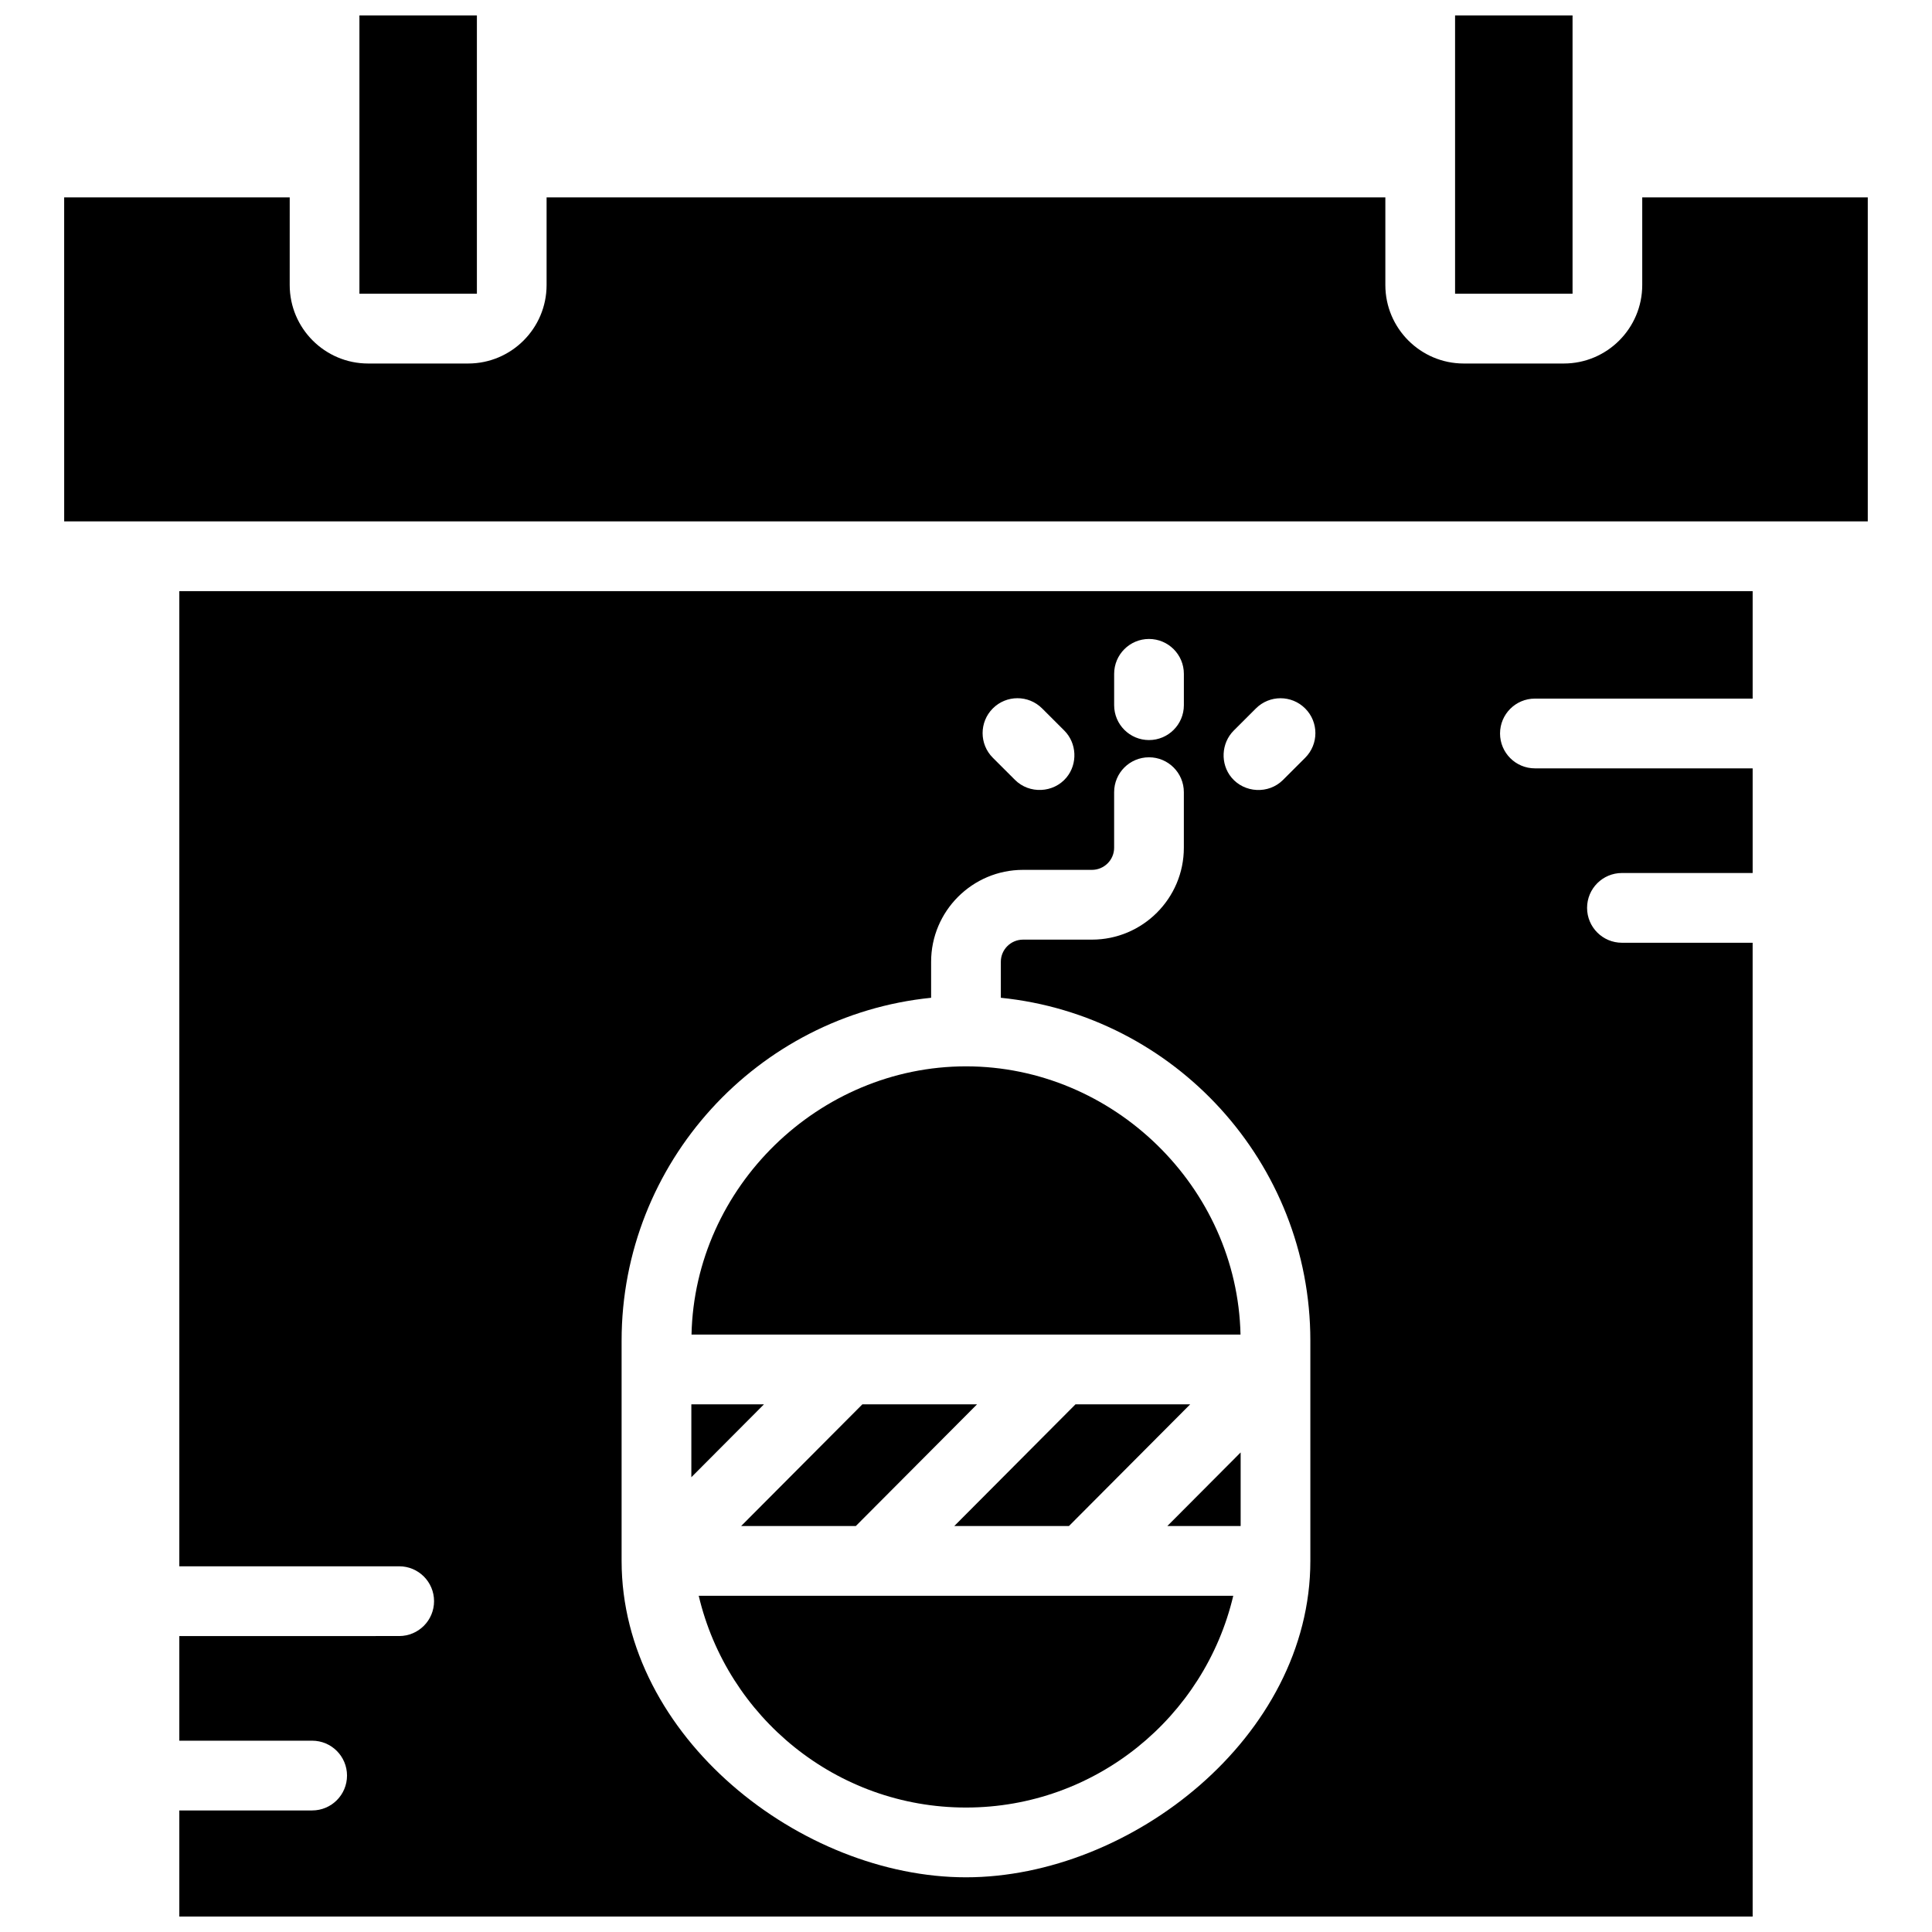
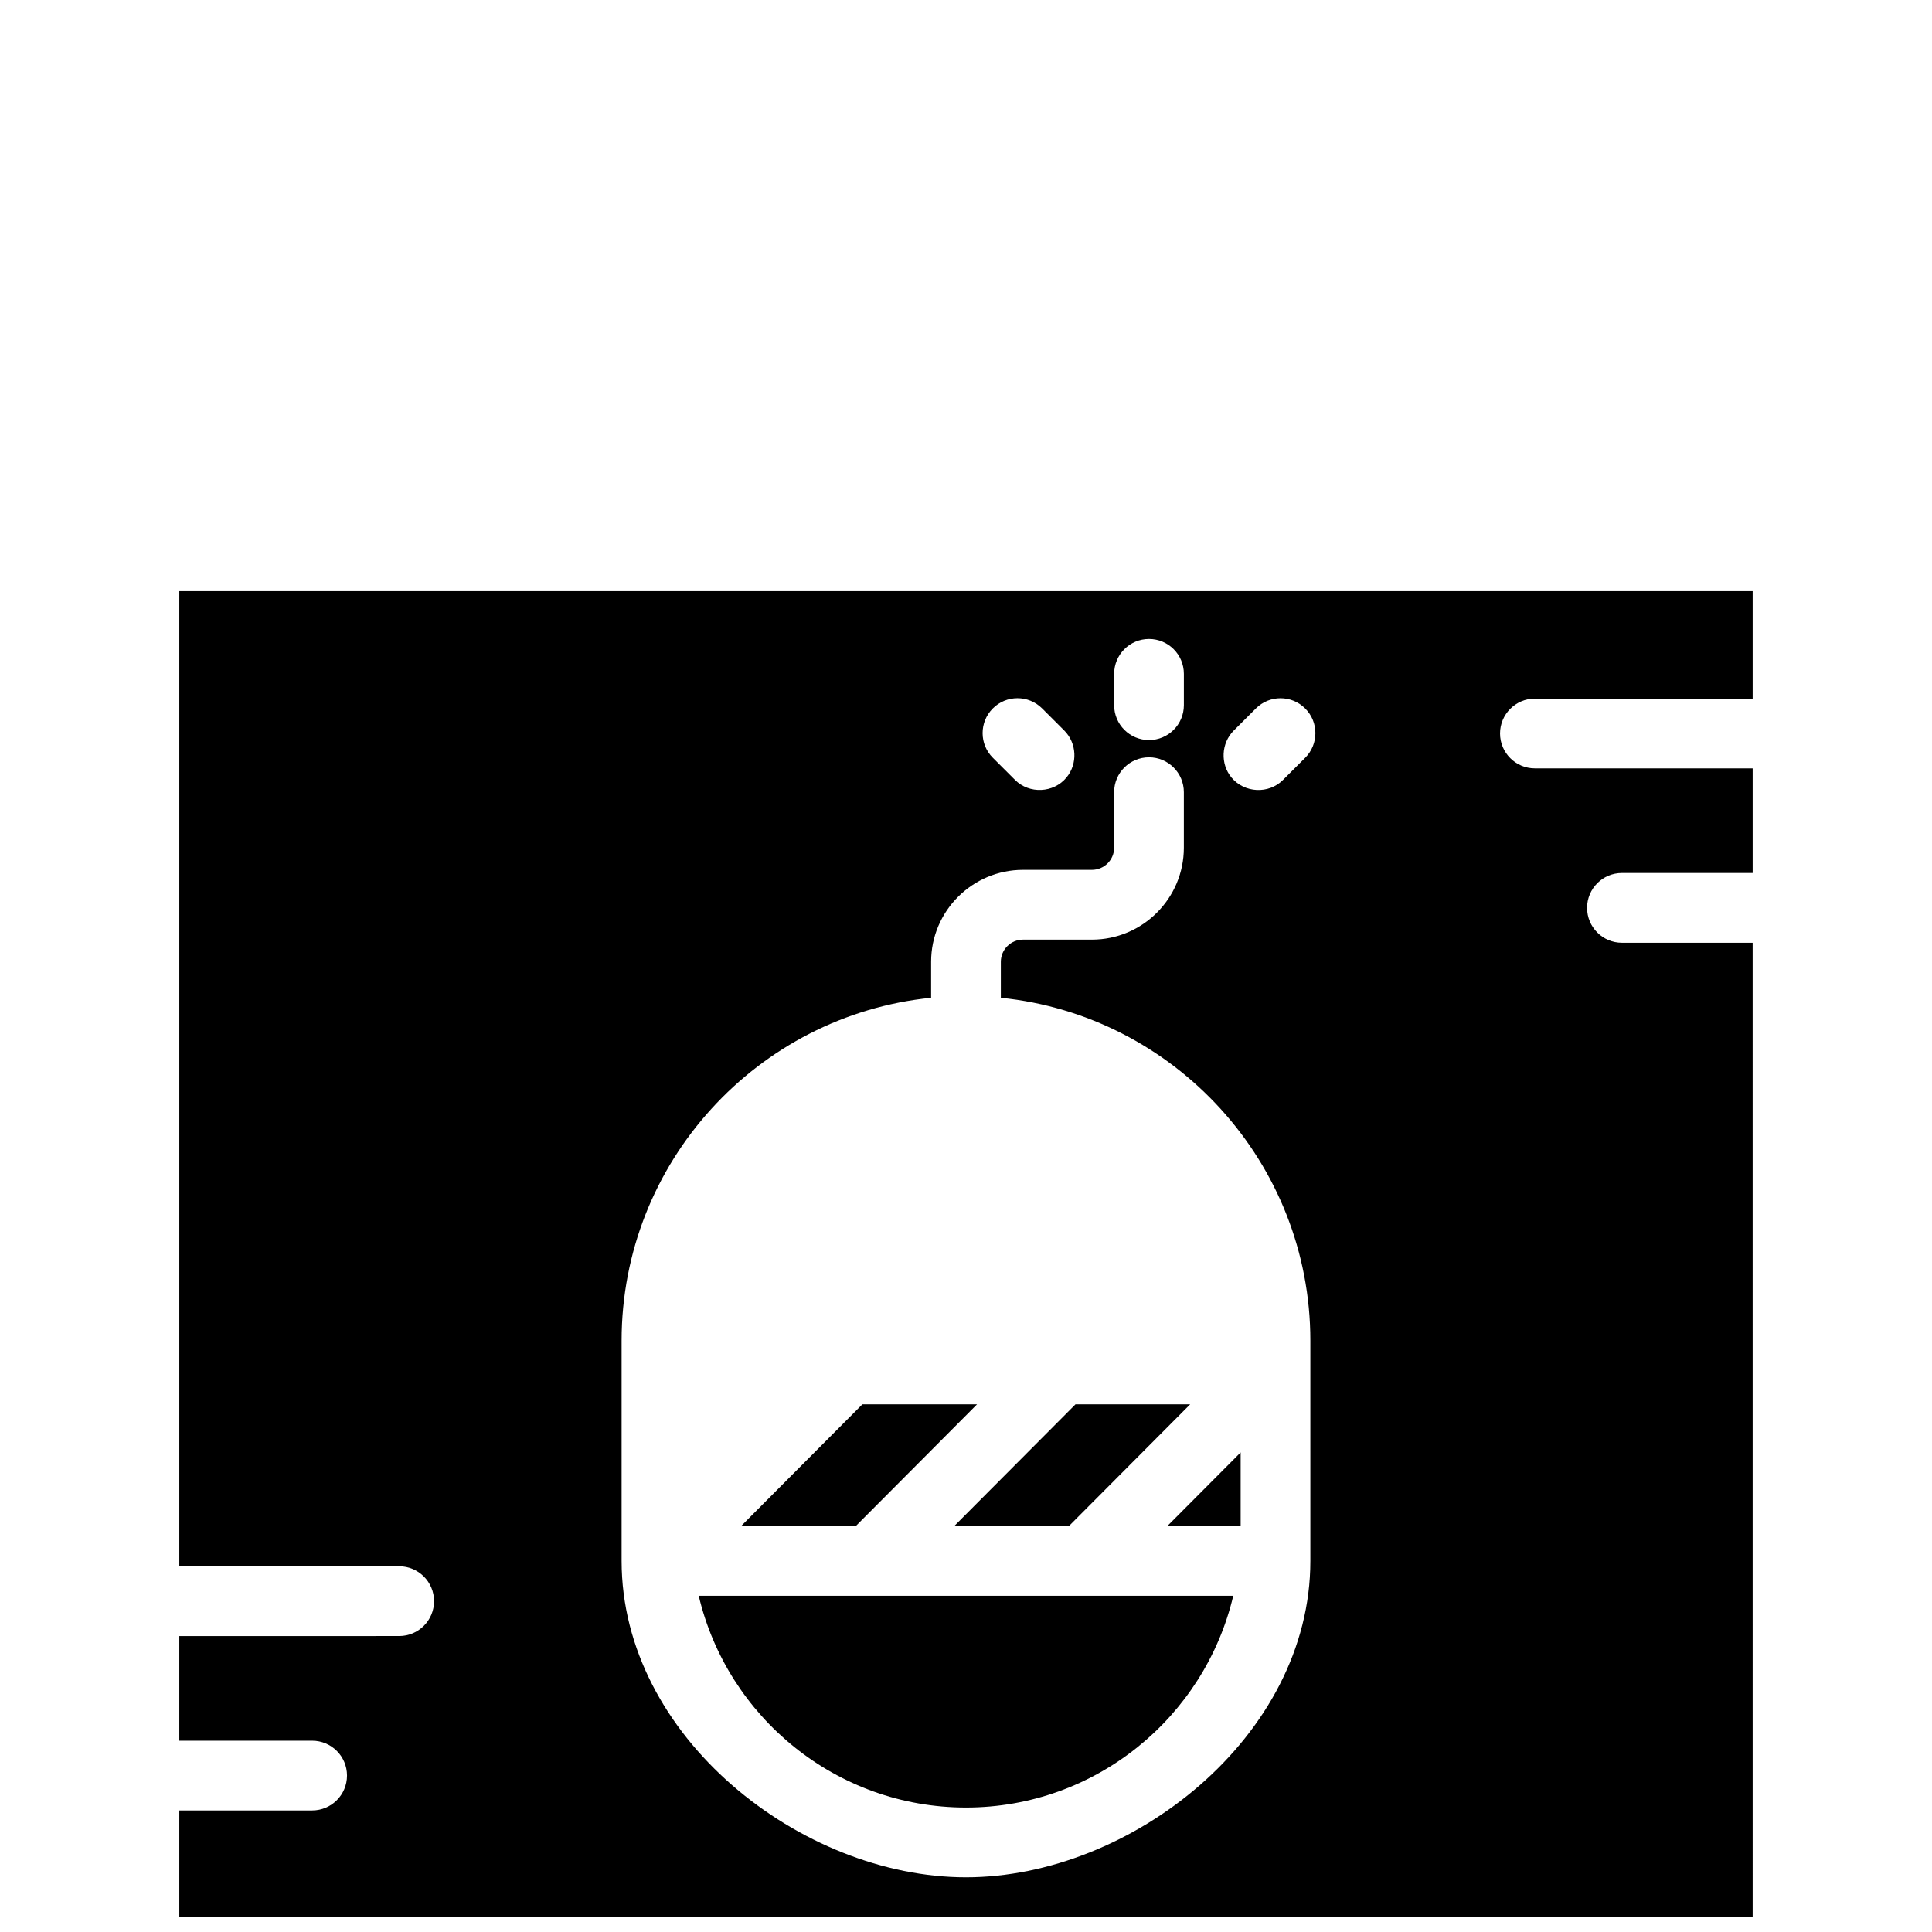
<svg xmlns="http://www.w3.org/2000/svg" width="800px" height="800px" version="1.1" viewBox="144 144 512 512">
  <defs>
    <clipPath id="c">
-       <path d="m239 148.09h32v73.906h-32z" />
-     </clipPath>
+       </clipPath>
    <clipPath id="b">
      <path d="m529 148.09h32v73.906h-32z" />
    </clipPath>
    <clipPath id="a">
      <path d="m191 300h418v351.9h-418z" />
    </clipPath>
  </defs>
  <g clip-path="url(#c)">
    <path d="m239.25 148.09v73.746h31.133v-73.746z" />
  </g>
  <g clip-path="url(#b)">
-     <path d="m529.61 148.09v73.746h31.133v-73.746z" />
-   </g>
-   <path d="m161.01 282.17h477.97v-85.863h-59.77v23.227c0 11.469-9.324 20.801-20.781 20.801h-26.516c-11.457 0-20.781-9.332-20.781-20.801v-23.227h-222.28v23.227c0 11.469-9.324 20.801-20.781 20.801h-26.516c-11.461 0-20.781-9.332-20.781-20.801l0.004-23.227h-59.773z" />
-   <path d="m346.46 516.16h-19.246v19.32z" />
+     </g>
  <path d="m429.02 516.16-32.129 32.254h30.391l32.133-32.254z" />
  <path d="m372.54 516.16-32.133 32.254h30.391l32.133-32.254z" />
  <path d="m453.36 548.41h19.426v-19.5z" />
-   <path d="m472.75 497.67c-0.867-39.121-33.746-71.078-72.746-71.078-39.004 0-71.883 31.957-72.746 71.078h145.49z" />
  <g clip-path="url(#a)">
    <path d="m573.83 393.84c-5.102 0-9.238-4.141-9.238-9.242 0-5.106 4.137-9.242 9.238-9.242h34.641v-27.73l-57.707-0.004c-5.102 0-9.238-4.141-9.238-9.242 0-5.106 4.137-9.242 9.238-9.242h57.707v-28.48l-416.95-0.004v258.43h58.27c5.102 0 9.238 4.141 9.238 9.242 0 5.106-4.137 9.242-9.238 9.242l-58.27 0.004v27.73h35.203c5.102 0 9.238 4.141 9.238 9.242 0 5.106-4.137 9.242-9.238 9.242h-35.203v28.113h416.95l-0.004-258.06zm-134.57-71.266c0-5.106 4.137-9.242 9.238-9.242 5.102 0 9.238 4.141 9.238 9.242v8.309c0 5.106-4.137 9.242-9.238 9.242-5.102 0-9.238-4.141-9.238-9.242zm-32.16 9.172c3.602-3.613 9.449-3.617 13.062-0.016l5.883 5.875c3.336 3.332 3.594 8.82 0.578 12.449-3.426 4.125-9.836 4.422-13.629 0.637l-5.883-5.875c-3.609-3.602-3.617-9.453-0.012-13.07zm84.156 225.91c0 46.672-47.652 83.848-91.262 83.848s-91.262-37.176-91.262-83.848v-58.359c0-47.246 36.027-86.227 82.023-90.875v-9.547c0-13.426 10.93-24.352 24.363-24.352h18.246c3.25 0 5.891-2.629 5.891-5.863v-14.727c0-5.106 4.137-9.242 9.238-9.242s9.238 4.141 9.238 9.242v14.727c0 13.426-10.93 24.352-24.363 24.352h-18.246c-3.246 0-5.891 2.629-5.891 5.863v9.547c46 4.648 82.023 43.629 82.023 90.875zm-1.375-212.83-5.883 5.875c-3.797 3.793-10.195 3.481-13.629-0.637-3.019-3.625-2.754-9.121 0.578-12.449l5.883-5.875c3.613-3.606 9.457-3.598 13.062 0.016 3.606 3.613 3.598 9.465-0.012 13.07z" />
  </g>
  <path d="m329.17 566.9c7.578 32.125 36.449 56.117 70.828 56.117s63.25-23.988 70.828-56.117z" />
</svg>